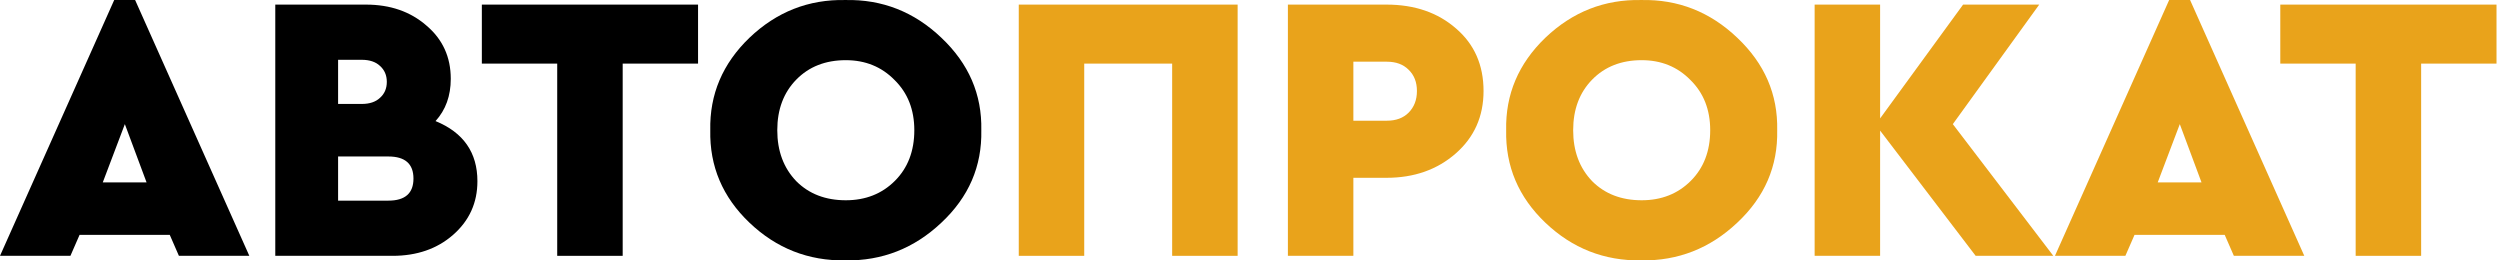
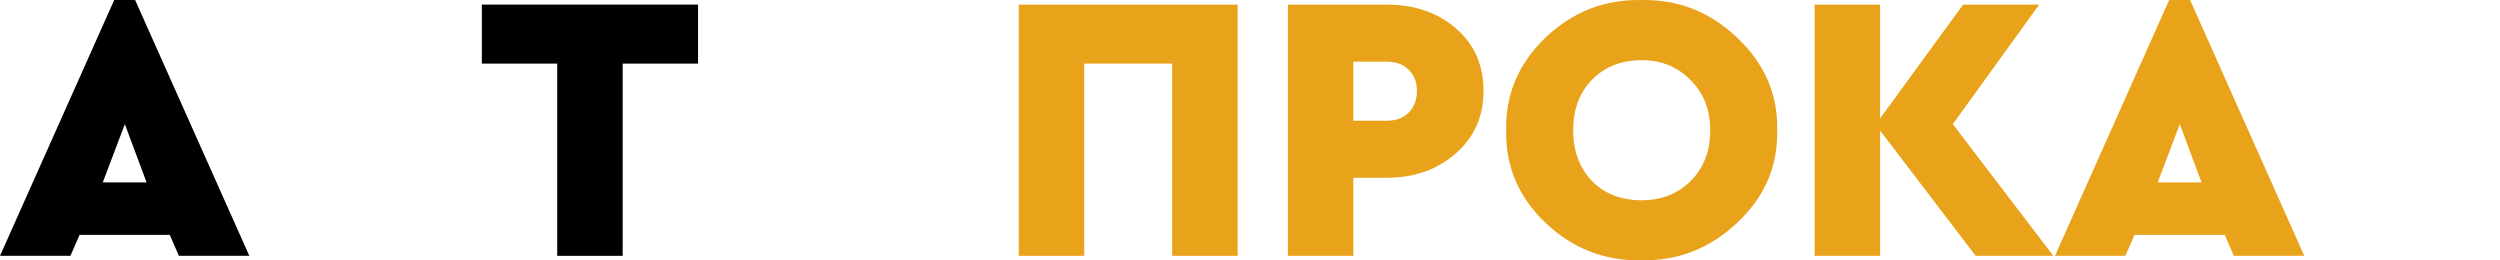
<svg xmlns="http://www.w3.org/2000/svg" width="384" height="40" viewBox="0 0 384 40" fill="none">
  <path d="M27.48 39.296L26.077 36.08H12.22L10.817 39.296H0L17.541 0.005H20.756L38.297 39.296H27.48ZM22.511 28.012L19.178 19.066L15.787 28.012H22.511Z" fill="black" />
-   <path d="M73.331 27.836C73.331 31.149 72.083 33.898 69.588 36.08C67.133 38.224 64.034 39.296 60.292 39.296H42.283V0.707H56.199C59.941 0.707 63.04 1.779 65.496 3.922C67.99 6.027 69.238 8.756 69.238 12.108C69.238 14.72 68.458 16.883 66.899 18.598C71.187 20.352 73.331 23.431 73.331 27.836ZM55.556 9.185H51.931V15.967H55.556C56.764 15.967 57.7 15.655 58.362 15.031C59.064 14.408 59.415 13.589 59.415 12.576C59.415 11.562 59.064 10.744 58.362 10.12C57.7 9.496 56.764 9.185 55.556 9.185ZM59.649 30.818C62.221 30.818 63.508 29.688 63.508 27.427C63.508 25.166 62.221 24.036 59.649 24.036H51.931V30.818H59.649Z" fill="black" />
  <path d="M85.588 39.296V9.769H74.011V0.707H107.221V9.769H95.644V39.296H85.588Z" fill="black" />
-   <path d="M109.099 20.001C108.982 14.505 110.99 9.769 115.122 5.793C119.292 1.818 124.204 -0.112 129.856 0.005C135.508 -0.112 140.419 1.818 144.59 5.793C148.8 9.769 150.846 14.505 150.729 20.001C150.846 25.536 148.8 30.272 144.59 34.209C140.419 38.146 135.508 40.076 129.856 39.998C124.165 40.076 119.253 38.146 115.122 34.209C110.99 30.272 108.982 25.536 109.099 20.001ZM140.439 20.001C140.439 16.844 139.425 14.271 137.398 12.284C135.41 10.257 132.916 9.243 129.914 9.243C126.796 9.243 124.262 10.237 122.313 12.225C120.364 14.213 119.39 16.805 119.39 20.001C119.39 23.198 120.364 25.809 122.313 27.836C124.262 29.785 126.796 30.76 129.914 30.76C132.955 30.76 135.469 29.766 137.457 27.778C139.445 25.79 140.439 23.198 140.439 20.001Z" fill="black" />
  <path d="M156.481 39.296V0.707H190.1V39.296H180.044V9.769H166.537V39.296H156.481Z" fill="#E9A31B" />
  <path d="M197.82 39.296V0.707H212.963C217.29 0.707 220.857 1.934 223.663 4.39C226.47 6.807 227.873 10.003 227.873 13.979C227.873 17.877 226.45 21.073 223.605 23.568C220.759 26.063 217.212 27.31 212.963 27.31H207.877V39.296H197.82ZM207.877 18.54H213.022C214.425 18.54 215.536 18.13 216.355 17.312C217.212 16.454 217.641 15.343 217.641 13.979C217.641 12.615 217.212 11.523 216.355 10.705C215.536 9.886 214.425 9.477 213.022 9.477H207.877V18.54Z" fill="#E9A31B" />
  <path d="M231.347 20.001C231.23 14.505 233.238 9.769 237.37 5.793C241.54 1.818 246.452 -0.112 252.104 0.005C257.756 -0.112 262.667 1.818 266.838 5.793C271.048 9.769 273.094 14.505 272.977 20.001C273.094 25.536 271.048 30.272 266.838 34.209C262.667 38.146 257.756 40.076 252.104 39.998C246.413 40.076 241.501 38.146 237.37 34.209C233.238 30.272 231.23 25.536 231.347 20.001ZM262.687 20.001C262.687 16.844 261.673 14.271 259.646 12.284C257.658 10.257 255.164 9.243 252.162 9.243C249.044 9.243 246.51 10.237 244.561 12.225C242.612 14.213 241.638 16.805 241.638 20.001C241.638 23.198 242.612 25.809 244.561 27.836C246.51 29.785 249.044 30.76 252.162 30.76C255.203 30.76 257.717 29.766 259.705 27.778C261.693 25.79 262.687 23.198 262.687 20.001Z" fill="#E9A31B" />
  <path d="M315.388 39.296H303.461L288.785 20.06V39.296H278.728V0.707H288.785V18.189L301.531 0.707H313.225L299.953 19.066L315.388 39.296Z" fill="#E9A31B" />
  <path d="M343.121 39.296L341.718 36.08H327.861L326.457 39.296H315.641L333.181 0.005H336.397L353.938 39.296H343.121ZM338.151 28.012L334.818 19.066L331.427 28.012H338.151Z" fill="#E9A31B" />
-   <path d="M361.83 39.296V9.769H350.253V0.707H383.464V9.769H371.887V39.296H361.83Z" fill="#E9A31B" />
</svg>